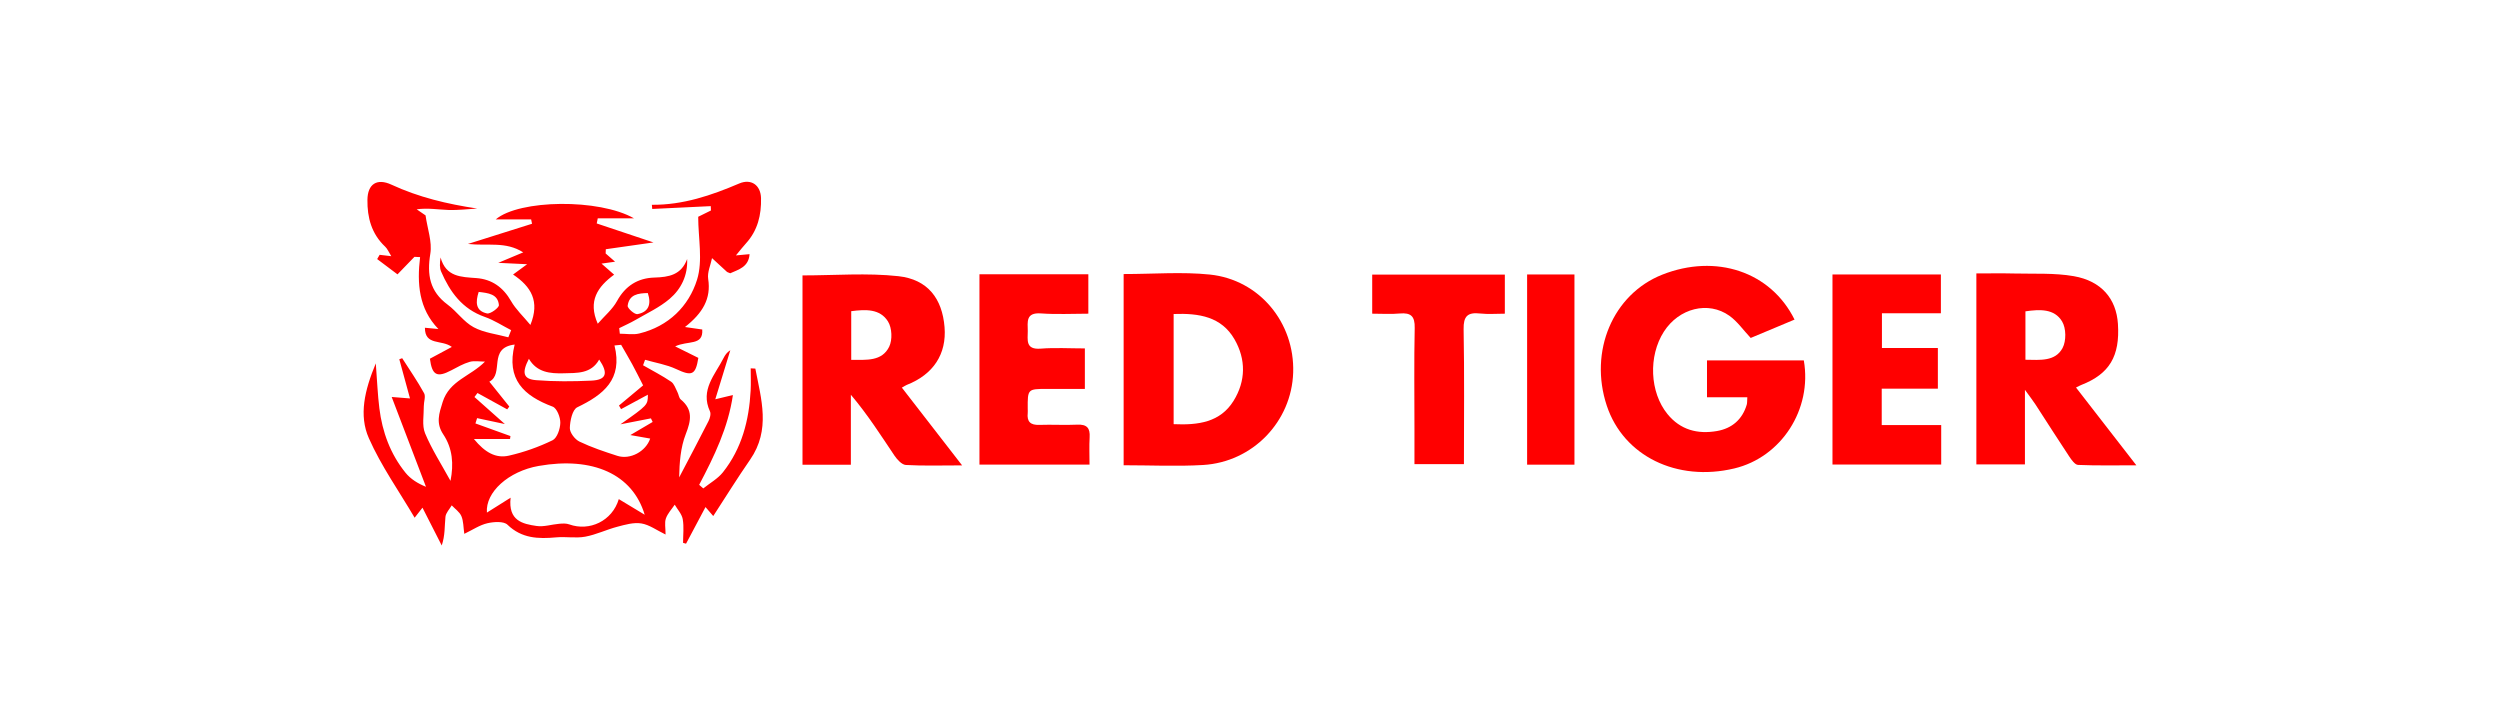
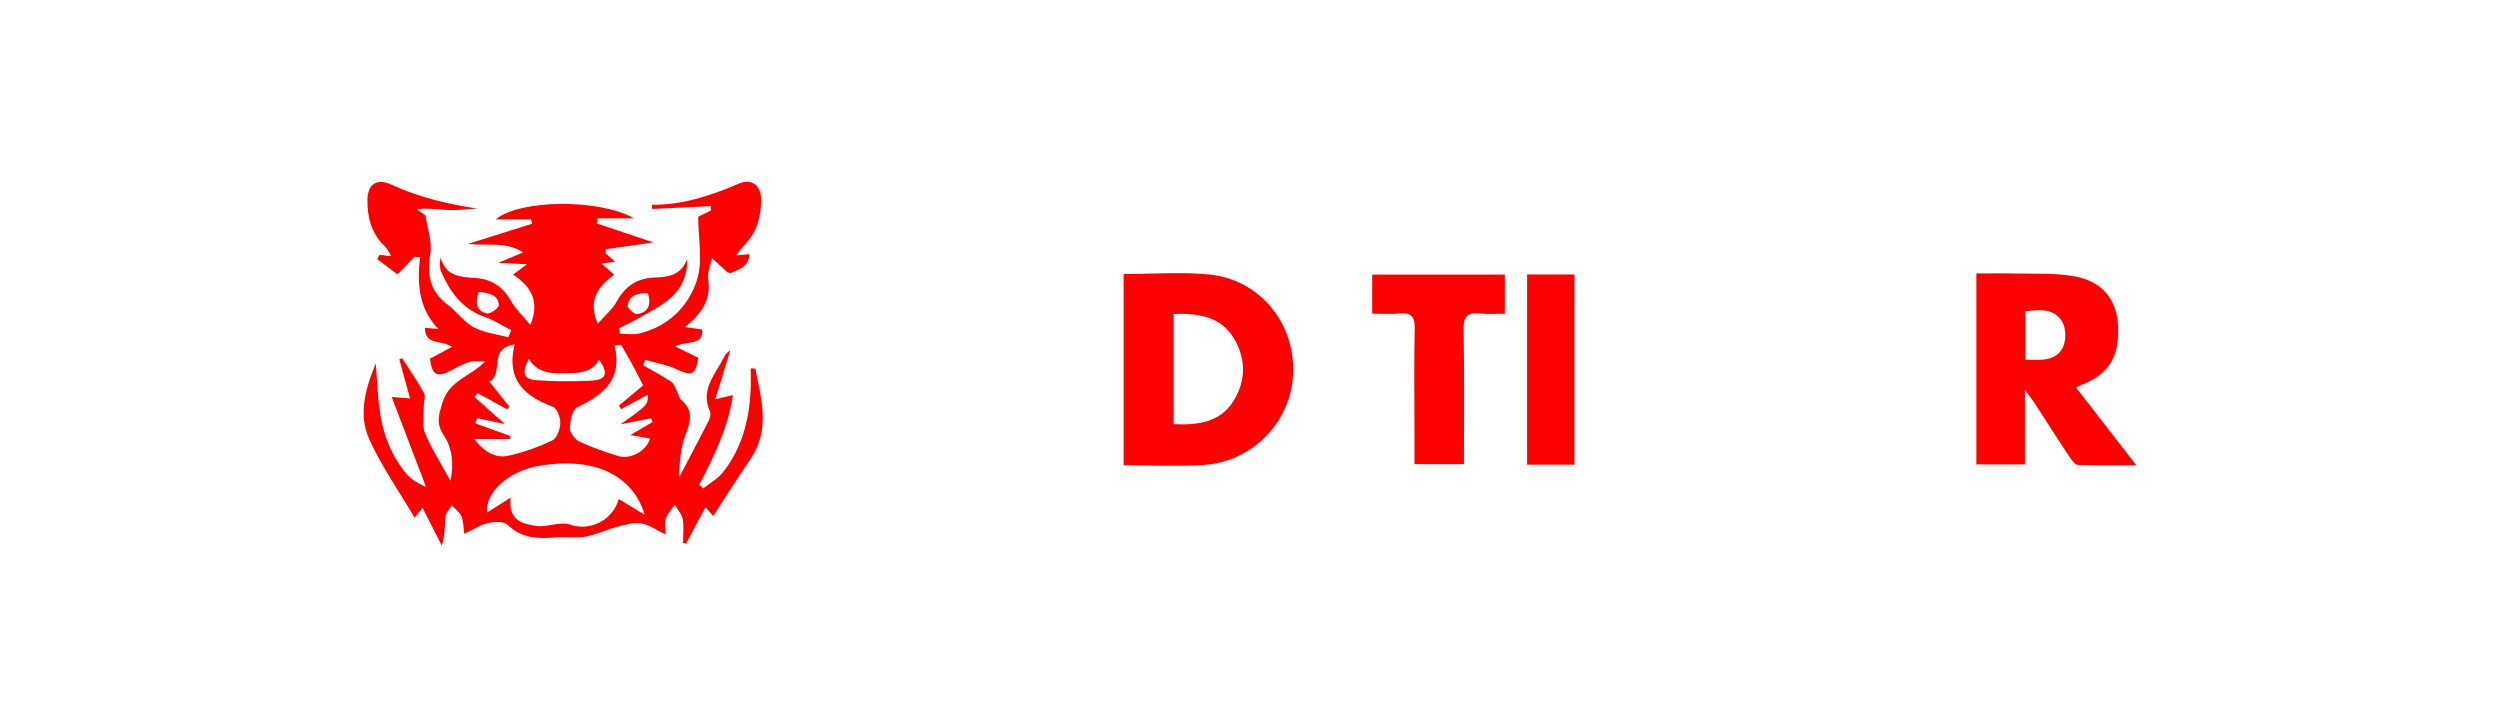
<svg xmlns="http://www.w3.org/2000/svg" width="110" height="32" viewBox="0 0 110 32" fill="none">
  <path d="M33.235 16.218C33.493 17.564 33.917 18.909 33.005 20.225C32.452 21.023 31.94 21.849 31.383 22.706C31.274 22.579 31.189 22.482 31.042 22.311C30.739 22.88 30.462 23.401 30.186 23.922C30.142 23.91 30.099 23.898 30.055 23.886C30.055 23.537 30.1 23.181 30.04 22.842C30 22.617 29.81 22.417 29.688 22.206C29.553 22.407 29.375 22.593 29.299 22.813C29.234 23 29.285 23.228 29.285 23.519C28.891 23.329 28.571 23.088 28.218 23.031C27.883 22.976 27.508 23.086 27.166 23.176C26.688 23.301 26.233 23.525 25.75 23.614C25.337 23.69 24.896 23.605 24.472 23.644C23.683 23.716 22.958 23.695 22.329 23.088C22.165 22.928 21.729 22.957 21.447 23.022C21.107 23.1 20.799 23.312 20.429 23.489C20.386 23.191 20.395 22.928 20.3 22.708C20.221 22.525 20.023 22.392 19.876 22.236C19.78 22.403 19.618 22.564 19.6 22.74C19.559 23.148 19.587 23.562 19.436 24.001C19.164 23.466 18.892 22.932 18.589 22.338C18.465 22.497 18.383 22.603 18.244 22.78C17.558 21.612 16.769 20.5 16.23 19.281C15.783 18.271 16.042 17.172 16.535 15.988C16.594 16.756 16.617 17.363 16.692 17.965C16.821 19.007 17.175 19.975 17.843 20.801C18.067 21.078 18.389 21.278 18.743 21.419C18.256 20.141 17.767 18.863 17.234 17.467C17.605 17.496 17.782 17.51 18.04 17.531C17.877 16.937 17.723 16.372 17.569 15.807C17.612 15.792 17.654 15.777 17.696 15.761C18.022 16.272 18.369 16.771 18.66 17.301C18.739 17.447 18.645 17.681 18.647 17.873C18.652 18.273 18.56 18.716 18.703 19.064C18.999 19.773 19.422 20.428 19.822 21.158C19.969 20.42 19.915 19.728 19.503 19.111C19.173 18.616 19.318 18.198 19.477 17.689C19.775 16.739 20.704 16.559 21.339 15.911C21.113 15.911 20.873 15.863 20.665 15.922C20.383 16.003 20.12 16.157 19.857 16.294C19.224 16.627 19.011 16.513 18.916 15.783C19.217 15.623 19.516 15.462 19.881 15.265C19.435 14.927 18.695 15.223 18.696 14.421C18.893 14.44 19.091 14.458 19.289 14.477C18.426 13.584 18.344 12.483 18.484 11.313C18.401 11.31 18.319 11.305 18.235 11.301C18.013 11.531 17.79 11.761 17.49 12.072C17.207 11.86 16.901 11.63 16.595 11.399C16.631 11.338 16.669 11.275 16.704 11.212C16.849 11.229 16.994 11.245 17.216 11.272C17.101 11.088 17.048 10.948 16.95 10.856C16.346 10.289 16.157 9.574 16.167 8.789C16.176 8.097 16.586 7.829 17.224 8.125C18.42 8.679 19.672 8.977 20.999 9.176C20.577 9.2 20.153 9.254 19.734 9.239C19.28 9.223 18.827 9.142 18.334 9.21C18.479 9.309 18.624 9.407 18.724 9.477C18.806 10.06 19.02 10.636 18.934 11.164C18.783 12.085 18.904 12.817 19.694 13.403C20.101 13.704 20.405 14.164 20.841 14.398C21.297 14.643 21.855 14.702 22.367 14.841C22.408 14.736 22.45 14.631 22.491 14.527C22.105 14.33 21.737 14.086 21.33 13.944C20.336 13.597 19.798 12.843 19.409 11.947C19.339 11.784 19.348 11.588 19.385 11.329C19.623 12.193 20.293 12.185 20.962 12.236C21.646 12.287 22.14 12.643 22.486 13.247C22.695 13.613 23.02 13.914 23.337 14.297C23.763 13.254 23.369 12.61 22.575 12.079C22.776 11.932 22.916 11.828 23.194 11.626C22.726 11.603 22.405 11.588 21.923 11.565C22.341 11.389 22.617 11.274 23.022 11.104C22.244 10.611 21.469 10.83 20.588 10.734C21.635 10.404 22.522 10.124 23.41 9.845C23.397 9.782 23.383 9.717 23.37 9.654C22.875 9.654 22.38 9.654 21.812 9.654C22.845 8.775 26.369 8.731 27.897 9.608C27.264 9.608 26.783 9.608 26.301 9.608C26.285 9.683 26.271 9.758 26.256 9.832C27.073 10.106 27.89 10.379 28.752 10.667C28.023 10.771 27.339 10.868 26.656 10.966C26.654 11.028 26.651 11.09 26.648 11.152C26.781 11.267 26.913 11.383 27.063 11.515C26.885 11.54 26.723 11.563 26.466 11.599C26.678 11.784 26.824 11.913 27.022 12.085C26.299 12.615 25.858 13.241 26.301 14.244C26.601 13.9 26.949 13.612 27.149 13.246C27.513 12.579 28.065 12.234 28.791 12.213C29.435 12.194 29.977 12.096 30.235 11.397C30.265 12.12 29.973 12.715 29.465 13.149C29.022 13.527 28.471 13.781 27.961 14.078C27.731 14.212 27.485 14.319 27.245 14.439C27.254 14.52 27.263 14.602 27.272 14.683C27.558 14.683 27.86 14.74 28.129 14.673C29.42 14.358 30.307 13.471 30.67 12.308C30.933 11.465 30.721 10.479 30.721 9.538C30.911 9.444 31.096 9.353 31.282 9.261C31.279 9.197 31.275 9.133 31.273 9.07C30.414 9.111 29.556 9.152 28.698 9.194C28.692 9.132 28.687 9.072 28.682 9.011C30.05 9.022 31.297 8.599 32.525 8.074C33.053 7.849 33.471 8.146 33.485 8.718C33.503 9.452 33.341 10.14 32.823 10.708C32.697 10.845 32.584 10.993 32.38 11.238C32.643 11.213 32.783 11.201 32.981 11.183C32.941 11.75 32.497 11.859 32.13 12.024C32.056 11.991 32.009 11.982 31.981 11.957C31.762 11.759 31.546 11.558 31.329 11.357C31.268 11.662 31.115 11.982 31.16 12.272C31.295 13.141 30.921 13.774 30.139 14.389C30.506 14.443 30.698 14.469 30.899 14.498C30.952 15.228 30.267 14.971 29.707 15.241C30.142 15.456 30.432 15.6 30.727 15.747C30.606 16.506 30.443 16.562 29.754 16.24C29.328 16.04 28.841 15.963 28.383 15.831C28.354 15.911 28.324 15.992 28.295 16.072C28.708 16.309 29.135 16.528 29.529 16.795C29.664 16.886 29.723 17.092 29.806 17.25C29.863 17.357 29.872 17.507 29.954 17.577C30.499 18.027 30.408 18.504 30.174 19.1C29.941 19.695 29.896 20.364 29.883 21.006C30.316 20.181 30.753 19.358 31.175 18.527C31.238 18.401 31.291 18.21 31.238 18.099C30.801 17.153 31.463 16.492 31.836 15.755C31.901 15.628 31.979 15.505 32.134 15.41C31.923 16.098 31.713 16.786 31.473 17.568C31.764 17.498 31.976 17.447 32.248 17.381C32.04 18.813 31.424 20.079 30.763 21.332C30.824 21.385 30.884 21.438 30.944 21.49C31.236 21.256 31.582 21.065 31.808 20.781C32.641 19.732 32.958 18.495 33.028 17.187C33.046 16.861 33.031 16.533 33.031 16.207C33.099 16.211 33.167 16.215 33.235 16.218ZM28.366 22.648C27.834 20.862 26.083 20.082 23.703 20.501C22.367 20.736 21.353 21.662 21.424 22.554C21.721 22.367 22.032 22.172 22.467 21.898C22.354 22.914 22.994 23.053 23.611 23.143C23.931 23.19 24.273 23.074 24.607 23.046C24.753 23.033 24.914 23.024 25.047 23.073C25.933 23.392 26.939 22.927 27.227 21.961C27.602 22.186 27.952 22.397 28.366 22.648ZM27.33 15.172C27.232 15.181 27.135 15.191 27.037 15.2C27.412 16.697 26.548 17.367 25.401 17.92C25.183 18.025 25.081 18.517 25.073 18.833C25.068 19.034 25.294 19.332 25.494 19.429C26.027 19.685 26.597 19.874 27.164 20.057C27.725 20.239 28.418 19.866 28.608 19.297C28.32 19.246 28.035 19.196 27.735 19.143C28.107 18.924 28.412 18.746 28.717 18.566C28.691 18.513 28.666 18.461 28.641 18.408C28.233 18.488 27.825 18.567 27.3 18.67C28.505 17.822 28.505 17.822 28.506 17.366C28.119 17.574 27.722 17.788 27.327 18.002C27.296 17.949 27.266 17.896 27.235 17.843C27.615 17.526 27.994 17.209 28.297 16.957C28.113 16.597 27.97 16.308 27.817 16.026C27.66 15.738 27.491 15.456 27.33 15.172ZM22.645 15.16C21.454 15.303 22.195 16.454 21.531 16.793C21.846 17.185 22.127 17.536 22.409 17.888C22.378 17.93 22.348 17.97 22.317 18.012C21.88 17.772 21.445 17.533 21.009 17.292C20.964 17.352 20.919 17.41 20.876 17.469C21.316 17.861 21.757 18.252 22.214 18.658C21.787 18.567 21.389 18.483 20.992 18.398C20.968 18.475 20.944 18.552 20.919 18.631C21.433 18.816 21.947 19.001 22.46 19.187C22.454 19.23 22.448 19.273 22.441 19.317C21.96 19.317 21.478 19.317 20.853 19.317C21.334 19.905 21.816 20.181 22.394 20.048C23.053 19.898 23.706 19.666 24.312 19.372C24.513 19.273 24.649 18.871 24.654 18.604C24.658 18.36 24.503 17.961 24.317 17.892C23.055 17.42 22.26 16.697 22.645 15.16ZM26.364 15.821C26.008 16.455 25.387 16.409 24.798 16.425C24.205 16.44 23.627 16.39 23.271 15.787C22.948 16.412 23.026 16.683 23.593 16.728C24.397 16.791 25.209 16.786 26.015 16.748C26.679 16.718 26.778 16.433 26.364 15.821ZM21.062 12.844C20.918 13.292 20.918 13.681 21.429 13.791C21.579 13.823 21.963 13.537 21.952 13.423C21.907 12.934 21.484 12.895 21.062 12.844ZM28.504 12.895C28.078 12.901 27.681 12.958 27.617 13.452C27.603 13.564 27.923 13.844 28.047 13.822C28.526 13.733 28.674 13.402 28.504 12.895Z" fill="#FF0000" />
-   <path d="M75.108 17.48C75.108 16.877 75.108 16.396 75.108 15.858C76.54 15.858 77.955 15.858 79.368 15.858C79.742 18.009 78.381 20.117 76.311 20.611C73.781 21.215 71.436 20.063 70.7 17.854C69.903 15.457 70.967 12.943 73.142 12.084C75.494 11.154 77.913 11.946 78.96 14.062C78.302 14.338 77.646 14.613 77.031 14.87C76.704 14.523 76.446 14.145 76.094 13.894C75.16 13.229 73.871 13.564 73.211 14.592C72.52 15.67 72.589 17.261 73.367 18.217C73.936 18.918 74.696 19.114 75.549 18.965C76.207 18.85 76.664 18.456 76.857 17.805C76.88 17.728 76.871 17.642 76.882 17.479C76.299 17.48 75.737 17.48 75.108 17.48Z" fill="#FF0000" />
  <path d="M49.44 12.058C50.758 12.058 52.007 11.954 53.231 12.08C55.42 12.307 56.97 14.204 56.9 16.391C56.832 18.545 55.126 20.331 52.932 20.46C51.787 20.527 50.634 20.471 49.44 20.471C49.44 17.646 49.44 14.877 49.44 12.058ZM51.64 13.816C51.64 15.469 51.64 17.052 51.64 18.663C52.72 18.712 53.69 18.584 54.278 17.636C54.817 16.764 54.828 15.815 54.318 14.929C53.745 13.936 52.764 13.774 51.64 13.816Z" fill="#FF0000" />
  <path d="M91.344 17.051C92.208 18.164 93.058 19.261 94 20.474C93.067 20.474 92.249 20.491 91.433 20.456C91.297 20.45 91.145 20.233 91.046 20.085C90.543 19.329 90.058 18.561 89.563 17.8C89.454 17.632 89.33 17.474 89.097 17.152C89.097 18.356 89.097 19.371 89.097 20.433C88.358 20.433 87.687 20.433 86.96 20.433C86.96 17.676 86.96 14.91 86.96 12.031C87.499 12.031 88.064 12.02 88.63 12.034C89.503 12.056 90.391 12.003 91.243 12.151C92.468 12.364 93.117 13.15 93.189 14.251C93.282 15.675 92.814 16.454 91.579 16.937C91.521 16.959 91.467 16.99 91.344 17.051ZM89.119 15.829C89.763 15.837 90.432 15.914 90.754 15.311C90.919 14.999 90.913 14.444 90.733 14.145C90.392 13.575 89.748 13.608 89.119 13.699C89.119 14.416 89.119 15.098 89.119 15.829Z" fill="#FF0000" />
-   <path d="M39.682 17.056C40.542 18.165 41.39 19.261 42.333 20.477C41.412 20.477 40.633 20.503 39.857 20.459C39.681 20.448 39.477 20.224 39.359 20.051C38.76 19.16 38.185 18.253 37.438 17.369C37.438 18.384 37.438 19.401 37.438 20.447C36.662 20.447 36.011 20.447 35.31 20.447C35.31 17.648 35.31 14.882 35.31 12.118C36.734 12.118 38.147 12.001 39.53 12.152C40.827 12.295 41.458 13.144 41.56 14.391C41.657 15.578 41.068 16.477 39.897 16.936C39.842 16.959 39.791 16.995 39.682 17.056ZM37.454 15.833C38.121 15.833 38.805 15.908 39.124 15.255C39.272 14.954 39.249 14.43 39.073 14.147C38.721 13.579 38.084 13.61 37.454 13.692C37.454 14.414 37.454 15.098 37.454 15.833Z" fill="#FF0000" />
-   <path d="M43.096 12.068C44.694 12.068 46.263 12.068 47.887 12.068C47.887 12.624 47.887 13.159 47.887 13.802C47.191 13.802 46.493 13.841 45.8 13.79C45.124 13.742 45.219 14.17 45.222 14.564C45.224 14.951 45.107 15.394 45.792 15.34C46.424 15.29 47.063 15.33 47.734 15.33C47.734 15.935 47.734 16.473 47.734 17.112C47.171 17.112 46.624 17.112 46.077 17.112C45.215 17.113 45.215 17.113 45.22 17.985C45.22 18.048 45.227 18.111 45.22 18.174C45.179 18.551 45.338 18.71 45.731 18.695C46.285 18.675 46.843 18.712 47.398 18.685C47.824 18.665 47.969 18.834 47.944 19.237C47.921 19.628 47.939 20.021 47.939 20.443C46.272 20.443 44.703 20.443 43.096 20.443C43.096 17.642 43.096 14.873 43.096 12.068Z" fill="#FF0000" />
-   <path d="M82.796 18.702C83.697 18.702 84.54 18.702 85.413 18.702C85.413 19.321 85.413 19.859 85.413 20.438C83.815 20.438 82.247 20.438 80.629 20.438C80.629 17.656 80.629 14.888 80.629 12.076C82.208 12.076 83.779 12.076 85.399 12.076C85.399 12.609 85.399 13.145 85.399 13.783C84.56 13.783 83.702 13.783 82.805 13.783C82.805 14.334 82.805 14.786 82.805 15.311C83.621 15.311 84.421 15.311 85.266 15.311C85.266 15.919 85.266 16.457 85.266 17.1C84.456 17.1 83.641 17.1 82.796 17.1C82.796 17.662 82.796 18.119 82.796 18.702Z" fill="#FF0000" />
  <path d="M60.377 13.802C60.377 13.178 60.377 12.657 60.377 12.083C62.319 12.083 64.248 12.083 66.213 12.083C66.213 12.639 66.213 13.176 66.213 13.802C65.836 13.802 65.477 13.833 65.126 13.794C64.572 13.732 64.389 13.913 64.399 14.486C64.436 16.444 64.413 18.404 64.413 20.421C63.697 20.421 63.009 20.421 62.236 20.421C62.236 19.894 62.236 19.375 62.236 18.855C62.236 17.38 62.215 15.904 62.247 14.429C62.258 13.919 62.086 13.749 61.585 13.794C61.207 13.83 60.822 13.802 60.377 13.802Z" fill="#FF0000" />
  <path d="M69.276 20.446C68.576 20.446 67.906 20.446 67.193 20.446C67.193 17.651 67.193 14.884 67.193 12.075C67.877 12.075 68.55 12.075 69.276 12.075C69.276 14.851 69.276 17.632 69.276 20.446Z" fill="#FF0000" />
</svg>